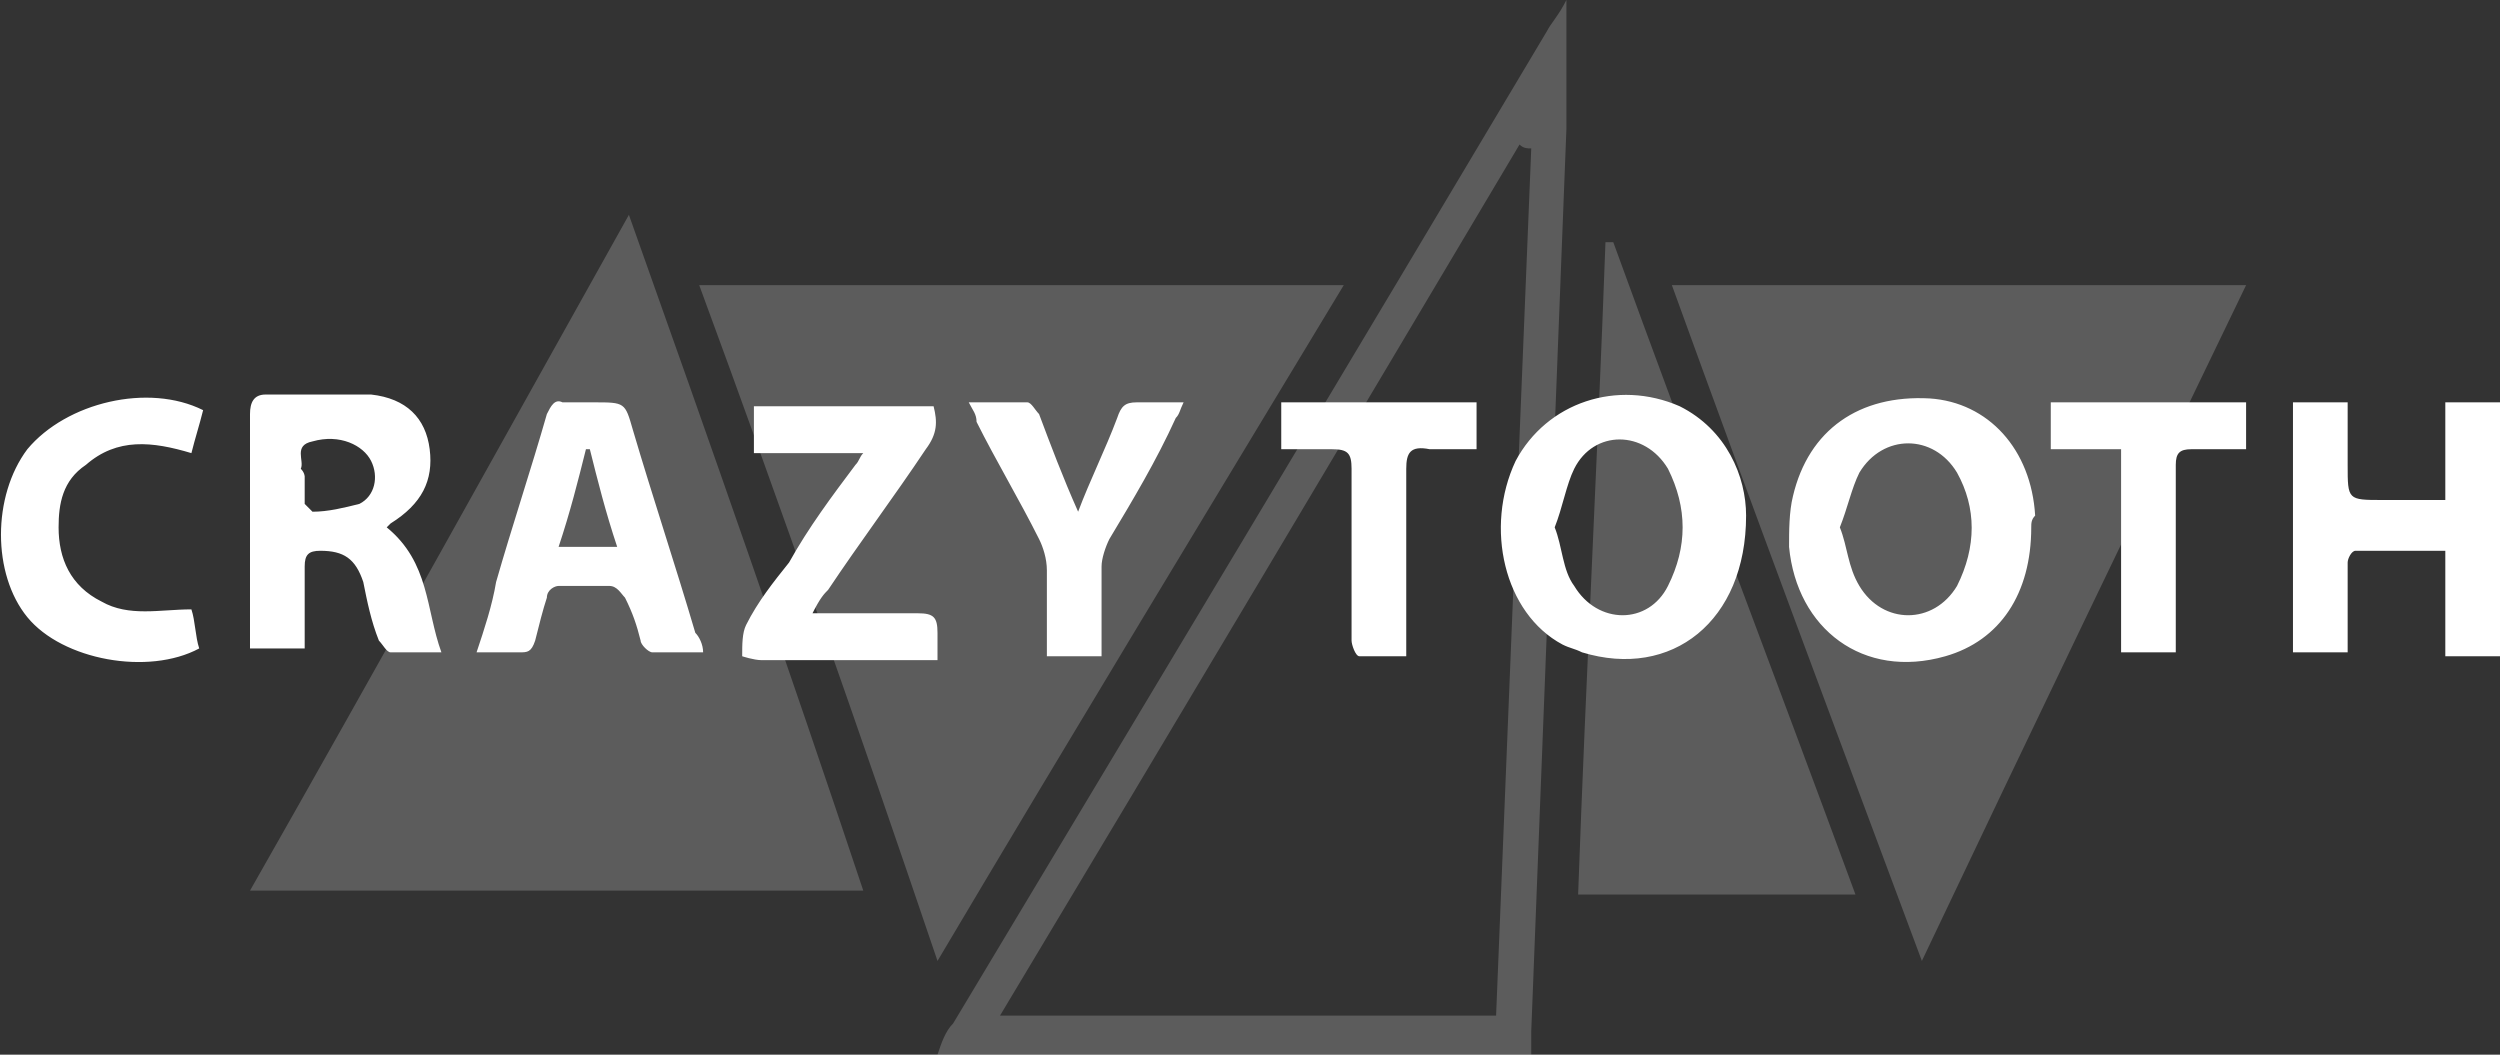
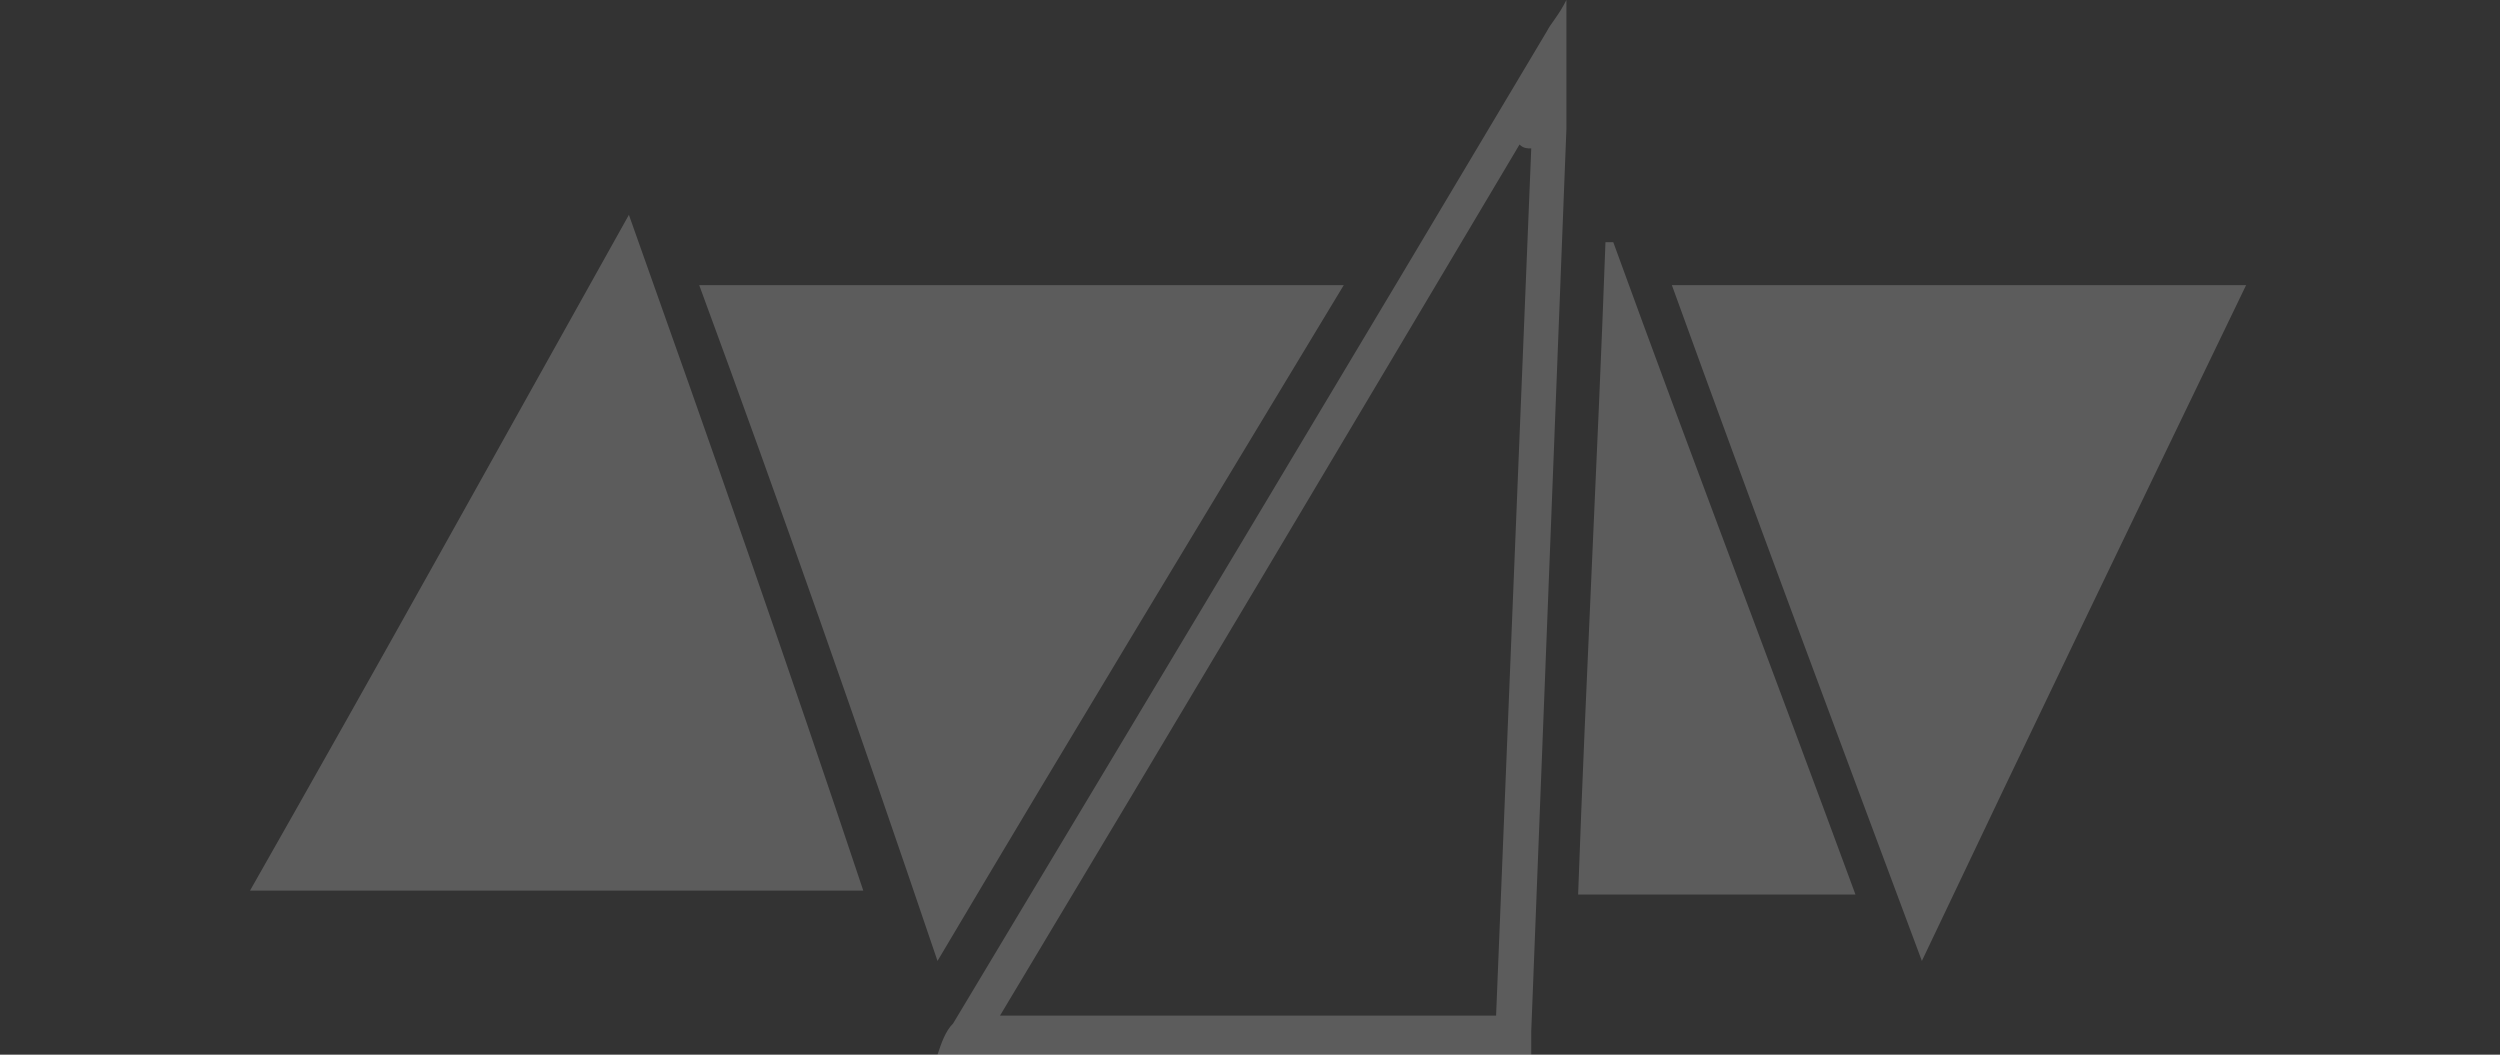
<svg xmlns="http://www.w3.org/2000/svg" version="1.1" id="Layer_1" x="0px" y="0px" viewBox="0 0 64 27" style="enable-background:new 0 0 64 27;" xml:space="preserve">
  <rect x="0" y="0" width="64" height="27" fill="#333333" stroke="none" />
  <style type="text/css">
	.st0{opacity:0.2;fill:#FFFFFF;}
	.st1{fill:#FFFFFF;}
</style>
  <path class="st0" d="M24,27c0.1-0.3,0.2-0.6,0.4-0.8c5.1-8.5,10.2-17,15.2-25.4c0.1-0.2,0.3-0.4,0.5-0.8c0,1.2,0,2.2,0,3.3  c-0.3,7.7-0.6,15.4-0.9,23.1c0,0.2,0,0.4,0,0.6C34.2,27,29.1,27,24,27z M25.6,26c4.3,0,8.5,0,12.7,0c0.3-7.5,0.6-14.8,0.9-22.2  c-0.1,0-0.2,0-0.3-0.1C34.5,11.1,30.1,18.5,25.6,26z M24,24.6c3.5-5.9,6.9-11.5,10.4-17.3c-5.6,0-10.9,0-16.5,0  C20,13,22,18.7,24,24.6z M16.1,5.5c-3.3,5.9-6.4,11.5-9.7,17.3c5.3,0,10.4,0,15.7,0C20.2,17.1,18.2,11.4,16.1,5.5z M42.8,7.3  c2.1,5.8,4.2,11.4,6.4,17.3c2.8-5.9,5.5-11.5,8.3-17.3C52.6,7.3,47.8,7.3,42.8,7.3z M41.3,6.2c-0.1,0-0.1,0-0.2,0  c-0.2,5.5-0.5,11.1-0.7,16.7c2.4,0,4.6,0,7.1,0C45.4,17.2,43.3,11.7,41.3,6.2z" />
-   <path class="st1" d="M44.7,13.2c0,2.7-1.9,4.2-4.2,3.5c-0.2-0.1-0.3-0.1-0.5-0.2c-1.5-0.8-2-3-1.2-4.7c0.8-1.5,2.6-2.1,4.2-1.4  C44.2,11,44.7,12.2,44.7,13.2z M39.8,13.5c0.2,0.5,0.2,1.1,0.5,1.5c0.6,1,1.9,1,2.4,0c0.5-1,0.5-2,0-3c-0.6-1-1.9-1-2.4,0  C40.1,12.4,40,13,39.8,13.5z M52,13.5c0,1.7-0.8,2.9-2.2,3.3c-2.1,0.6-3.8-0.7-4-2.8c0-0.4,0-0.9,0.1-1.3c0.4-1.7,1.7-2.6,3.5-2.5  c1.5,0.1,2.6,1.3,2.7,3C52,13.3,52,13.4,52,13.5z M47.1,13.5c0.2,0.5,0.2,1,0.5,1.5c0.6,1,1.9,1,2.5,0c0.5-1,0.5-2,0-2.9  c-0.6-1-1.9-1-2.5,0C47.4,12.5,47.3,13,47.1,13.5z M64,10.3c-0.5,0-0.9,0-1.4,0c0,0.8,0,1.6,0,2.5c-0.6,0-1.1,0-1.6,0  c-0.9,0-0.9,0-0.9-0.9c0-0.5,0-1.1,0-1.6c-0.5,0-1,0-1.4,0c0,2.2,0,4.3,0,6.4c0.5,0,0.9,0,1.4,0c0-0.2,0-0.3,0-0.5  c0-0.6,0-1.2,0-1.8c0-0.1,0.1-0.3,0.2-0.3c0.7,0,1.5,0,2.3,0c0,0.9,0,1.8,0,2.7c0.5,0,0.9,0,1.4,0C64,14.5,64,12.4,64,10.3z   M11.3,16.7c-0.5,0-0.9,0-1.3,0c-0.1,0-0.2-0.2-0.3-0.3c-0.2-0.5-0.3-1-0.4-1.5c-0.2-0.6-0.5-0.8-1.1-0.8c-0.3,0-0.4,0.1-0.4,0.4  c0,0.7,0,1.4,0,2.1c-0.5,0-0.9,0-1.4,0c0-0.1,0-0.3,0-0.4c0-1.9,0-3.7,0-5.6c0-0.3,0.1-0.5,0.4-0.5c0.9,0,1.8,0,2.7,0  c0.9,0.1,1.4,0.6,1.5,1.4c0.1,0.8-0.2,1.4-1,1.9c0,0-0.1,0.1-0.1,0.1C11,14.4,10.9,15.6,11.3,16.7z M7.8,12.2  C7.8,12.2,7.8,12.2,7.8,12.2c0,0.2,0,0.5,0,0.7C7.9,13,8,13.1,8,13.1c0.4,0,0.8-0.1,1.2-0.2c0.4-0.2,0.5-0.7,0.3-1.1  c-0.2-0.4-0.8-0.7-1.5-0.5c-0.5,0.1-0.2,0.5-0.3,0.7C7.8,12.1,7.8,12.2,7.8,12.2z M18,16.7c-0.5,0-0.9,0-1.3,0  c-0.1,0-0.3-0.2-0.3-0.3c-0.1-0.4-0.2-0.7-0.4-1.1c-0.1-0.1-0.2-0.3-0.4-0.3c-0.4,0-0.9,0-1.3,0c-0.1,0-0.3,0.1-0.3,0.3  c-0.1,0.3-0.2,0.7-0.3,1.1c-0.1,0.3-0.2,0.3-0.4,0.3c-0.4,0-0.7,0-1.1,0c0.2-0.6,0.4-1.2,0.5-1.8c0.4-1.4,0.9-2.9,1.3-4.3  c0.1-0.2,0.2-0.4,0.4-0.3c0.3,0,0.5,0,0.8,0c0.8,0,0.8,0,1,0.7c0.5,1.7,1.1,3.5,1.6,5.2C17.9,16.3,18,16.5,18,16.7z M15.8,14  c-0.3-0.9-0.5-1.7-0.7-2.5c0,0-0.1,0-0.1,0c-0.2,0.8-0.4,1.6-0.7,2.5C14.8,14,15.2,14,15.8,14z M21.2,15.1c0.8-1.2,1.7-2.4,2.5-3.6  c0.3-0.4,0.3-0.7,0.2-1.1c-1.6,0-3.1,0-4.6,0c0,0.4,0,0.8,0,1.2c0.9,0,1.8,0,2.8,0c-0.1,0.1-0.1,0.2-0.2,0.3  c-0.6,0.8-1.2,1.6-1.7,2.5c-0.4,0.5-0.8,1-1.1,1.6c-0.1,0.2-0.1,0.5-0.1,0.8c0,0,0.3,0.1,0.5,0.1c1.3,0,2.6,0,4,0c0.2,0,0.3,0,0.5,0  c0-0.3,0-0.5,0-0.7c0-0.4-0.1-0.5-0.5-0.5c-0.9,0-1.7,0-2.7,0C21,15.3,21.1,15.2,21.2,15.1z M2.6,15.4c-0.8-0.4-1.1-1.1-1.1-1.9  c0-0.6,0.1-1.2,0.7-1.6c0.8-0.7,1.7-0.6,2.7-0.3c0.1-0.4,0.2-0.7,0.3-1.1c-1.4-0.7-3.5-0.2-4.5,1c-0.9,1.2-0.9,3.2,0,4.3  c0.9,1.1,3.1,1.5,4.4,0.8c-0.1-0.3-0.1-0.7-0.2-1C4.1,15.6,3.3,15.8,2.6,15.4z M26.6,10.6c-0.1-0.1-0.2-0.3-0.3-0.3  c-0.5,0-1,0-1.5,0c0.1,0.2,0.2,0.3,0.2,0.5c0.5,1,1.1,2,1.6,3c0.1,0.2,0.2,0.5,0.2,0.8c0,0.7,0,1.4,0,2.2c0.5,0,1,0,1.4,0  c0-0.8,0-1.5,0-2.3c0-0.2,0.1-0.5,0.2-0.7c0.6-1,1.2-2,1.7-3.1c0.1-0.1,0.1-0.2,0.2-0.4c-0.5,0-0.8,0-1.2,0c-0.3,0-0.4,0.1-0.5,0.4  c-0.3,0.8-0.7,1.6-1,2.4C27.2,12.2,26.9,11.4,26.6,10.6z M54.3,16.7c0.5,0,0.9,0,1.4,0c0-0.2,0-0.4,0-0.5c0-1.4,0-2.9,0-4.3  c0-0.3,0.1-0.4,0.4-0.4c0.4,0,0.9,0,1.4,0c0-0.4,0-0.8,0-1.2c-1.7,0-3.3,0-5,0c0,0.4,0,0.8,0,1.2c0.6,0,1.1,0,1.8,0  C54.3,13.3,54.3,15,54.3,16.7z M34.1,11.5c0.4,0,0.5,0.1,0.5,0.5c0,1.5,0,2.9,0,4.4c0,0.1,0.1,0.4,0.2,0.4c0.4,0,0.8,0,1.2,0  c0-0.2,0-0.4,0-0.6c0-1.4,0-2.8,0-4.2c0-0.4,0.1-0.6,0.6-0.5c0.4,0,0.8,0,1.2,0c0-0.4,0-0.8,0-1.2c-1.7,0-3.3,0-5,0  c0,0.4,0,0.7,0,1.2C33.3,11.5,33.7,11.5,34.1,11.5z" />
</svg>